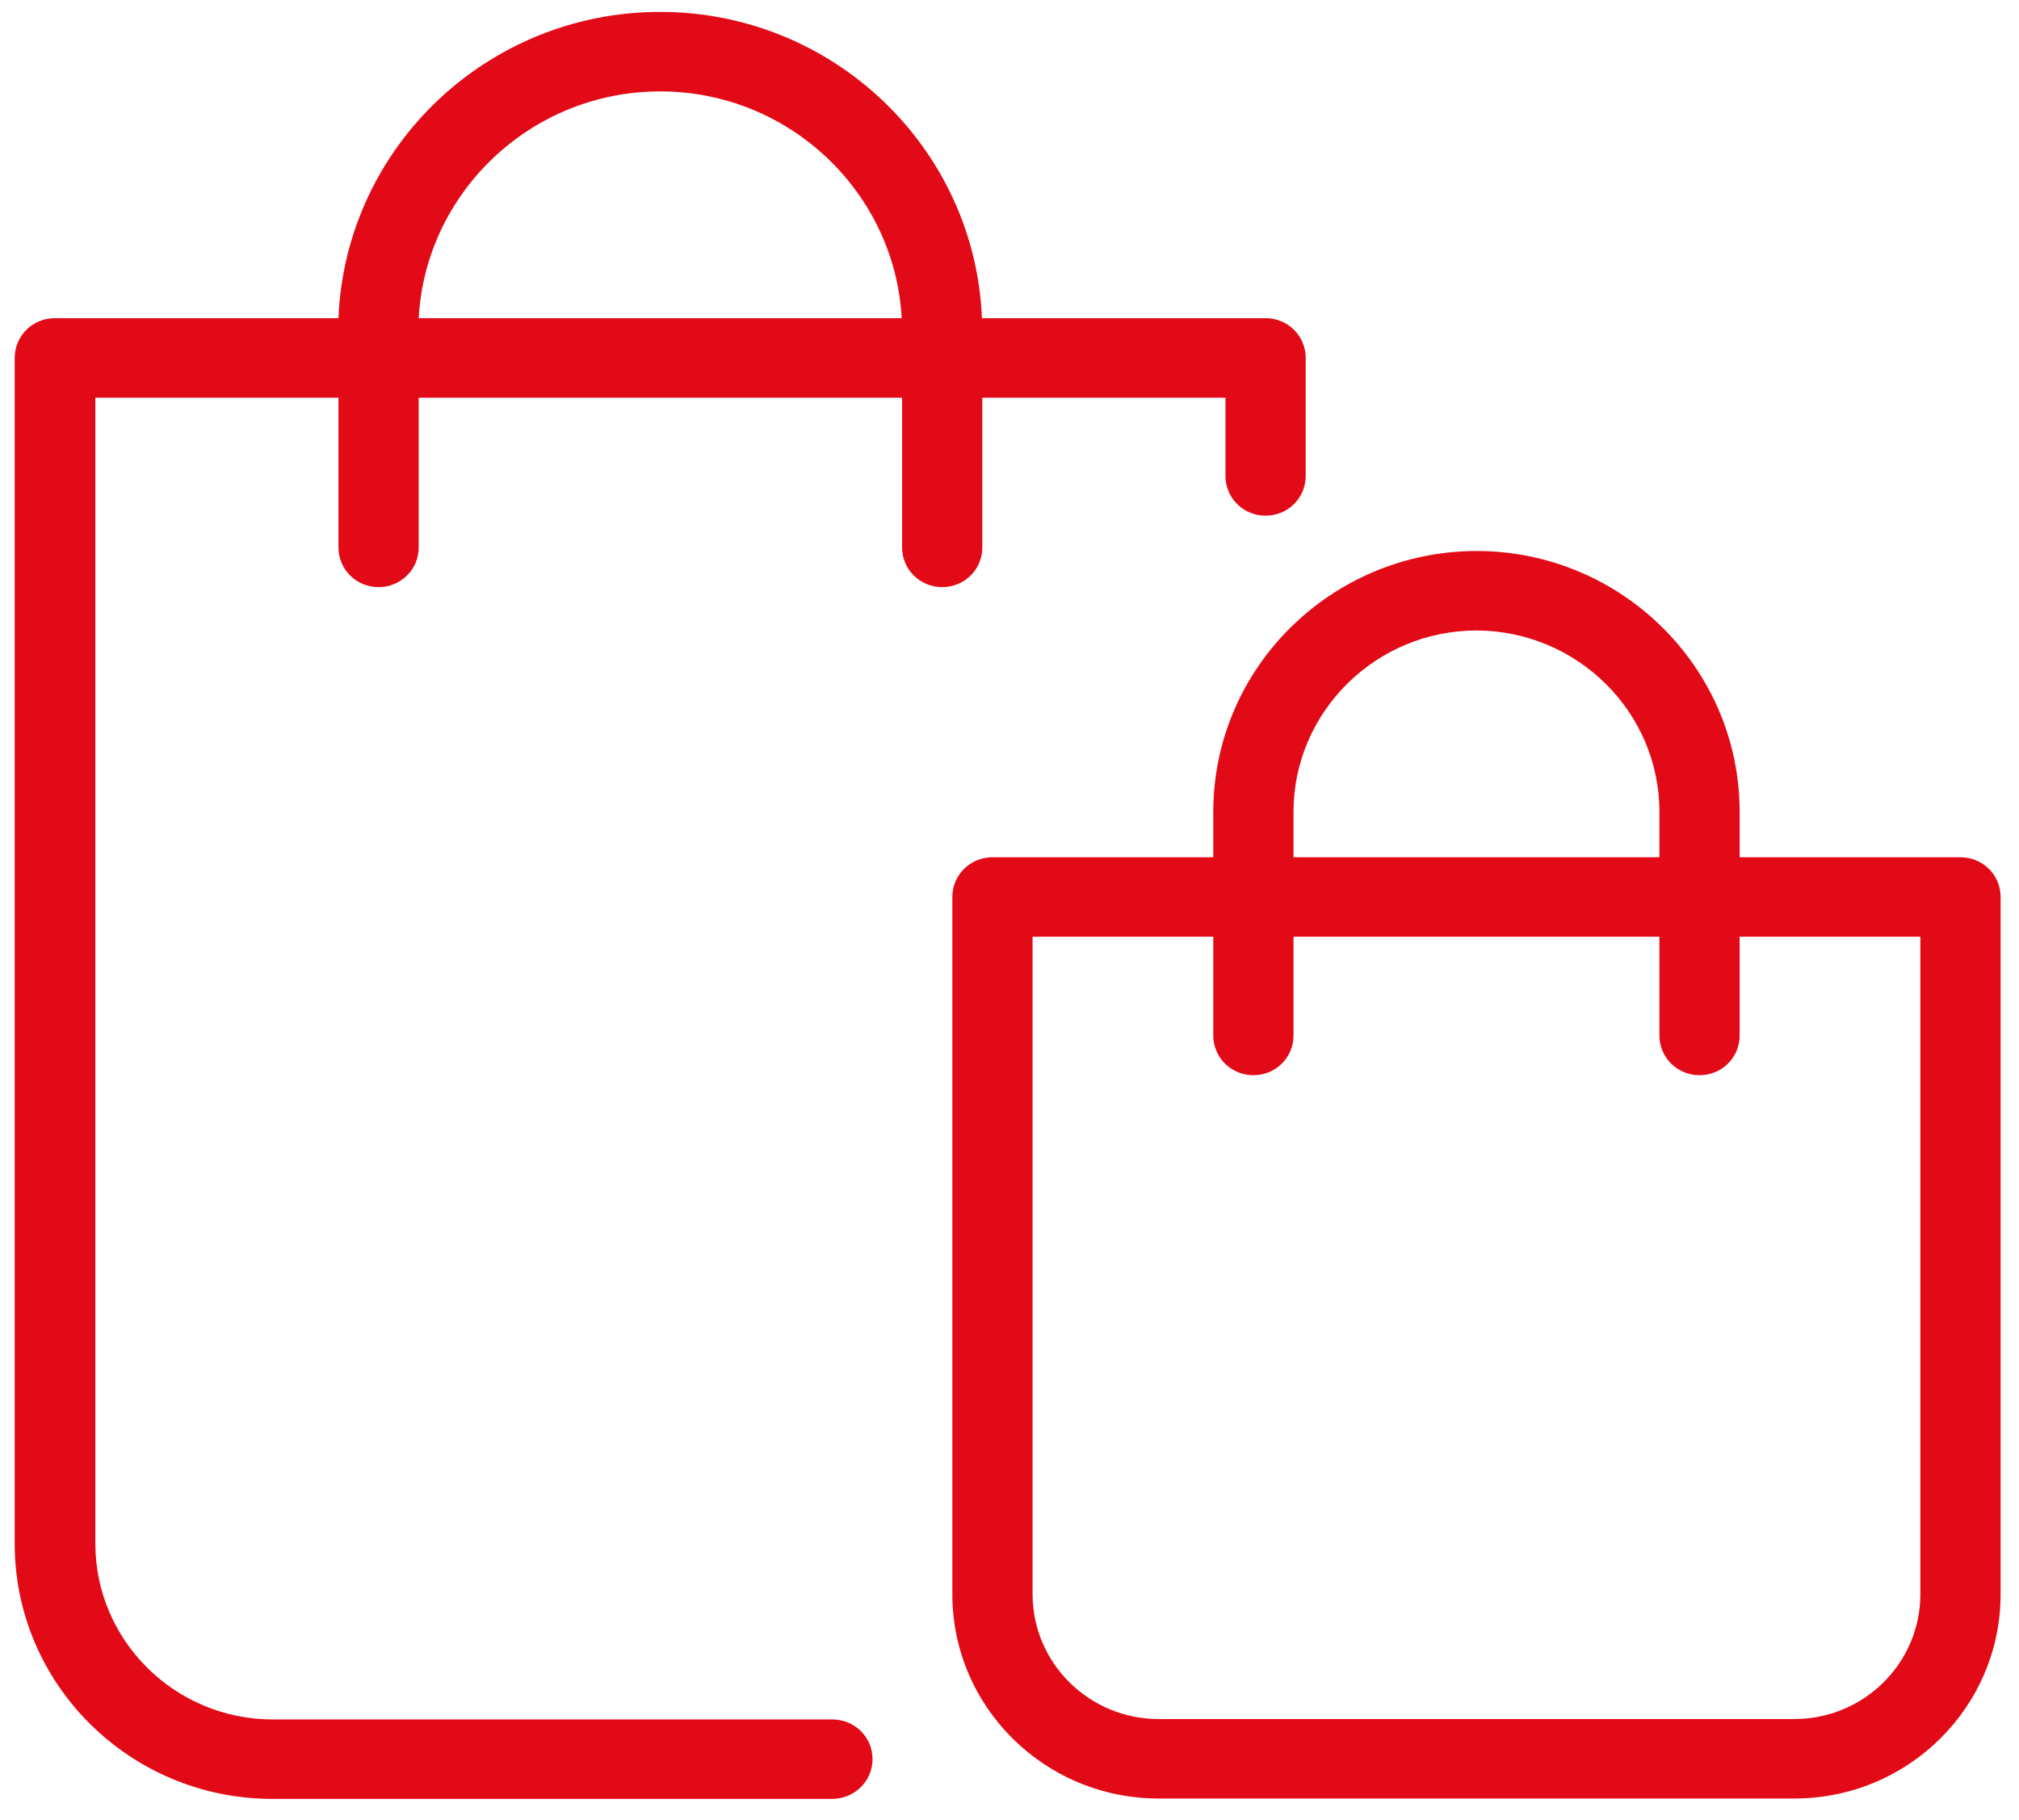
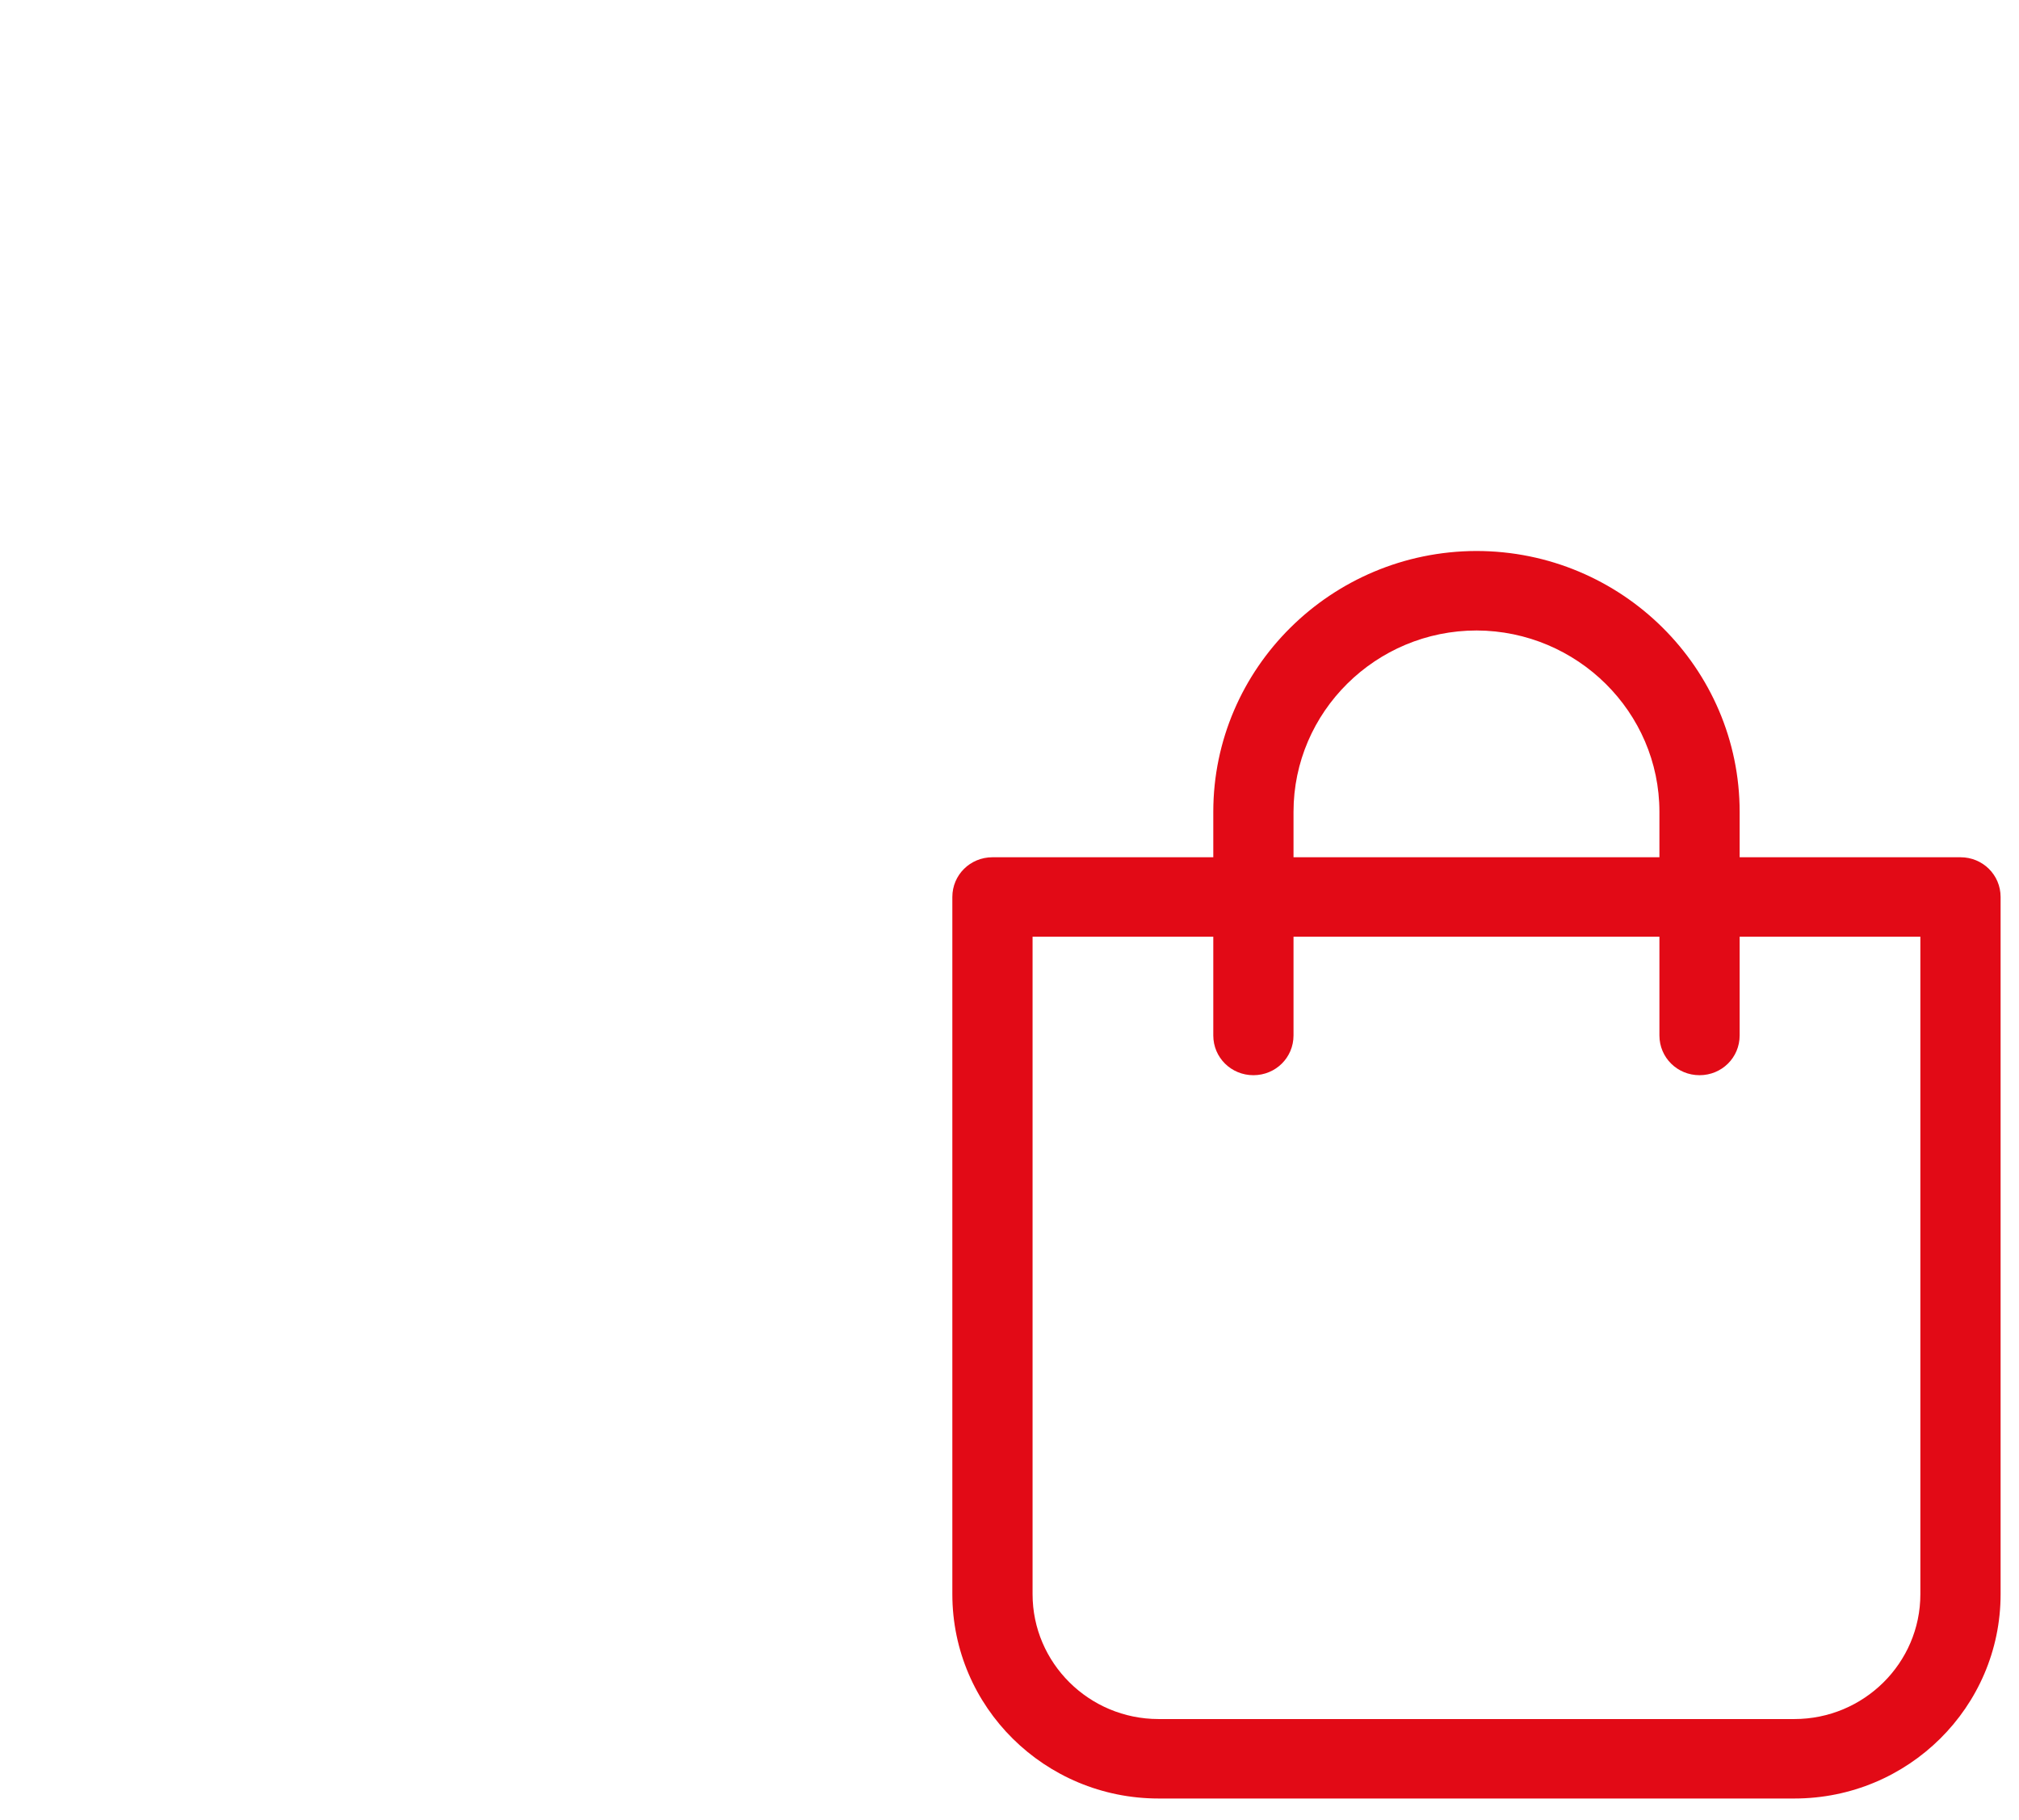
<svg xmlns="http://www.w3.org/2000/svg" width="61px" height="55px" viewBox="0 0 61 55" version="1.1">
  <title>Untitled</title>
  <desc>Created with Sketch.</desc>
  <defs />
  <g id="Page-1" stroke="none" stroke-width="1" fill="none" fill-rule="evenodd">
    <g id="icon_industries02" fill="#E20A16" fill-rule="nonzero">
-       <path d="M26.362,53.16 C26.362,52.492 25.823,51.959 25.149,51.959 L8.243,51.959 C5.28,51.959 2.881,49.569 2.881,46.646 L2.881,12.017 L10.226,12.017 L10.226,16.541 C10.226,17.208 10.765,17.742 11.438,17.742 C12.111,17.742 12.65,17.208 12.65,16.541 L12.65,12.017 L27.255,12.017 L27.255,16.541 C27.255,17.208 27.794,17.742 28.467,17.742 C29.141,17.742 29.679,17.208 29.679,16.541 L29.679,12.017 L37.025,12.017 L37.025,14.382 C37.025,15.049 37.563,15.583 38.237,15.583 C38.91,15.583 39.449,15.049 39.449,14.382 L39.449,10.816 C39.449,10.149 38.91,9.615 38.237,9.615 L29.667,9.615 C29.459,4.484 25.186,0.36 19.947,0.36 C14.707,0.36 10.434,4.472 10.226,9.615 L1.656,9.615 C0.983,9.615 0.444,10.149 0.444,10.816 L0.444,46.646 C0.444,50.904 3.933,54.36 8.231,54.36 L25.137,54.36 C25.823,54.36 26.362,53.815 26.362,53.16 Z M19.947,2.762 C23.84,2.762 27.035,5.806 27.243,9.615 L12.65,9.615 C12.858,5.806 16.053,2.762 19.947,2.762 Z" id="Shape" />
      <path d="M36.657,24.534 L36.657,25.905 L29.985,25.905 C29.312,25.905 28.773,26.439 28.773,27.106 L28.773,48.174 C28.773,51.583 31.564,54.348 35.005,54.348 L54.213,54.348 C57.653,54.348 60.444,51.583 60.444,48.174 L60.444,27.106 C60.444,26.439 59.906,25.905 59.232,25.905 L52.56,25.905 L52.56,24.534 C52.56,20.192 48.998,16.65 44.603,16.65 C40.22,16.662 36.657,20.192 36.657,24.534 Z M51.348,32.491 C52.022,32.491 52.56,31.957 52.56,31.29 L52.56,28.306 L58.02,28.306 L58.02,48.174 C58.02,50.261 56.306,51.947 54.213,51.947 L35.005,51.947 C32.899,51.947 31.197,50.248 31.197,48.174 L31.197,28.306 L36.657,28.306 L36.657,31.29 C36.657,31.957 37.196,32.491 37.869,32.491 C38.543,32.491 39.081,31.957 39.081,31.29 L39.081,28.306 L50.136,28.306 L50.136,31.29 C50.136,31.957 50.675,32.491 51.348,32.491 Z M50.136,24.534 L50.136,25.905 L39.081,25.905 L39.081,24.534 C39.081,21.514 41.566,19.052 44.615,19.052 C47.651,19.064 50.136,21.514 50.136,24.534 Z" id="Shape" />
    </g>
  </g>
</svg>